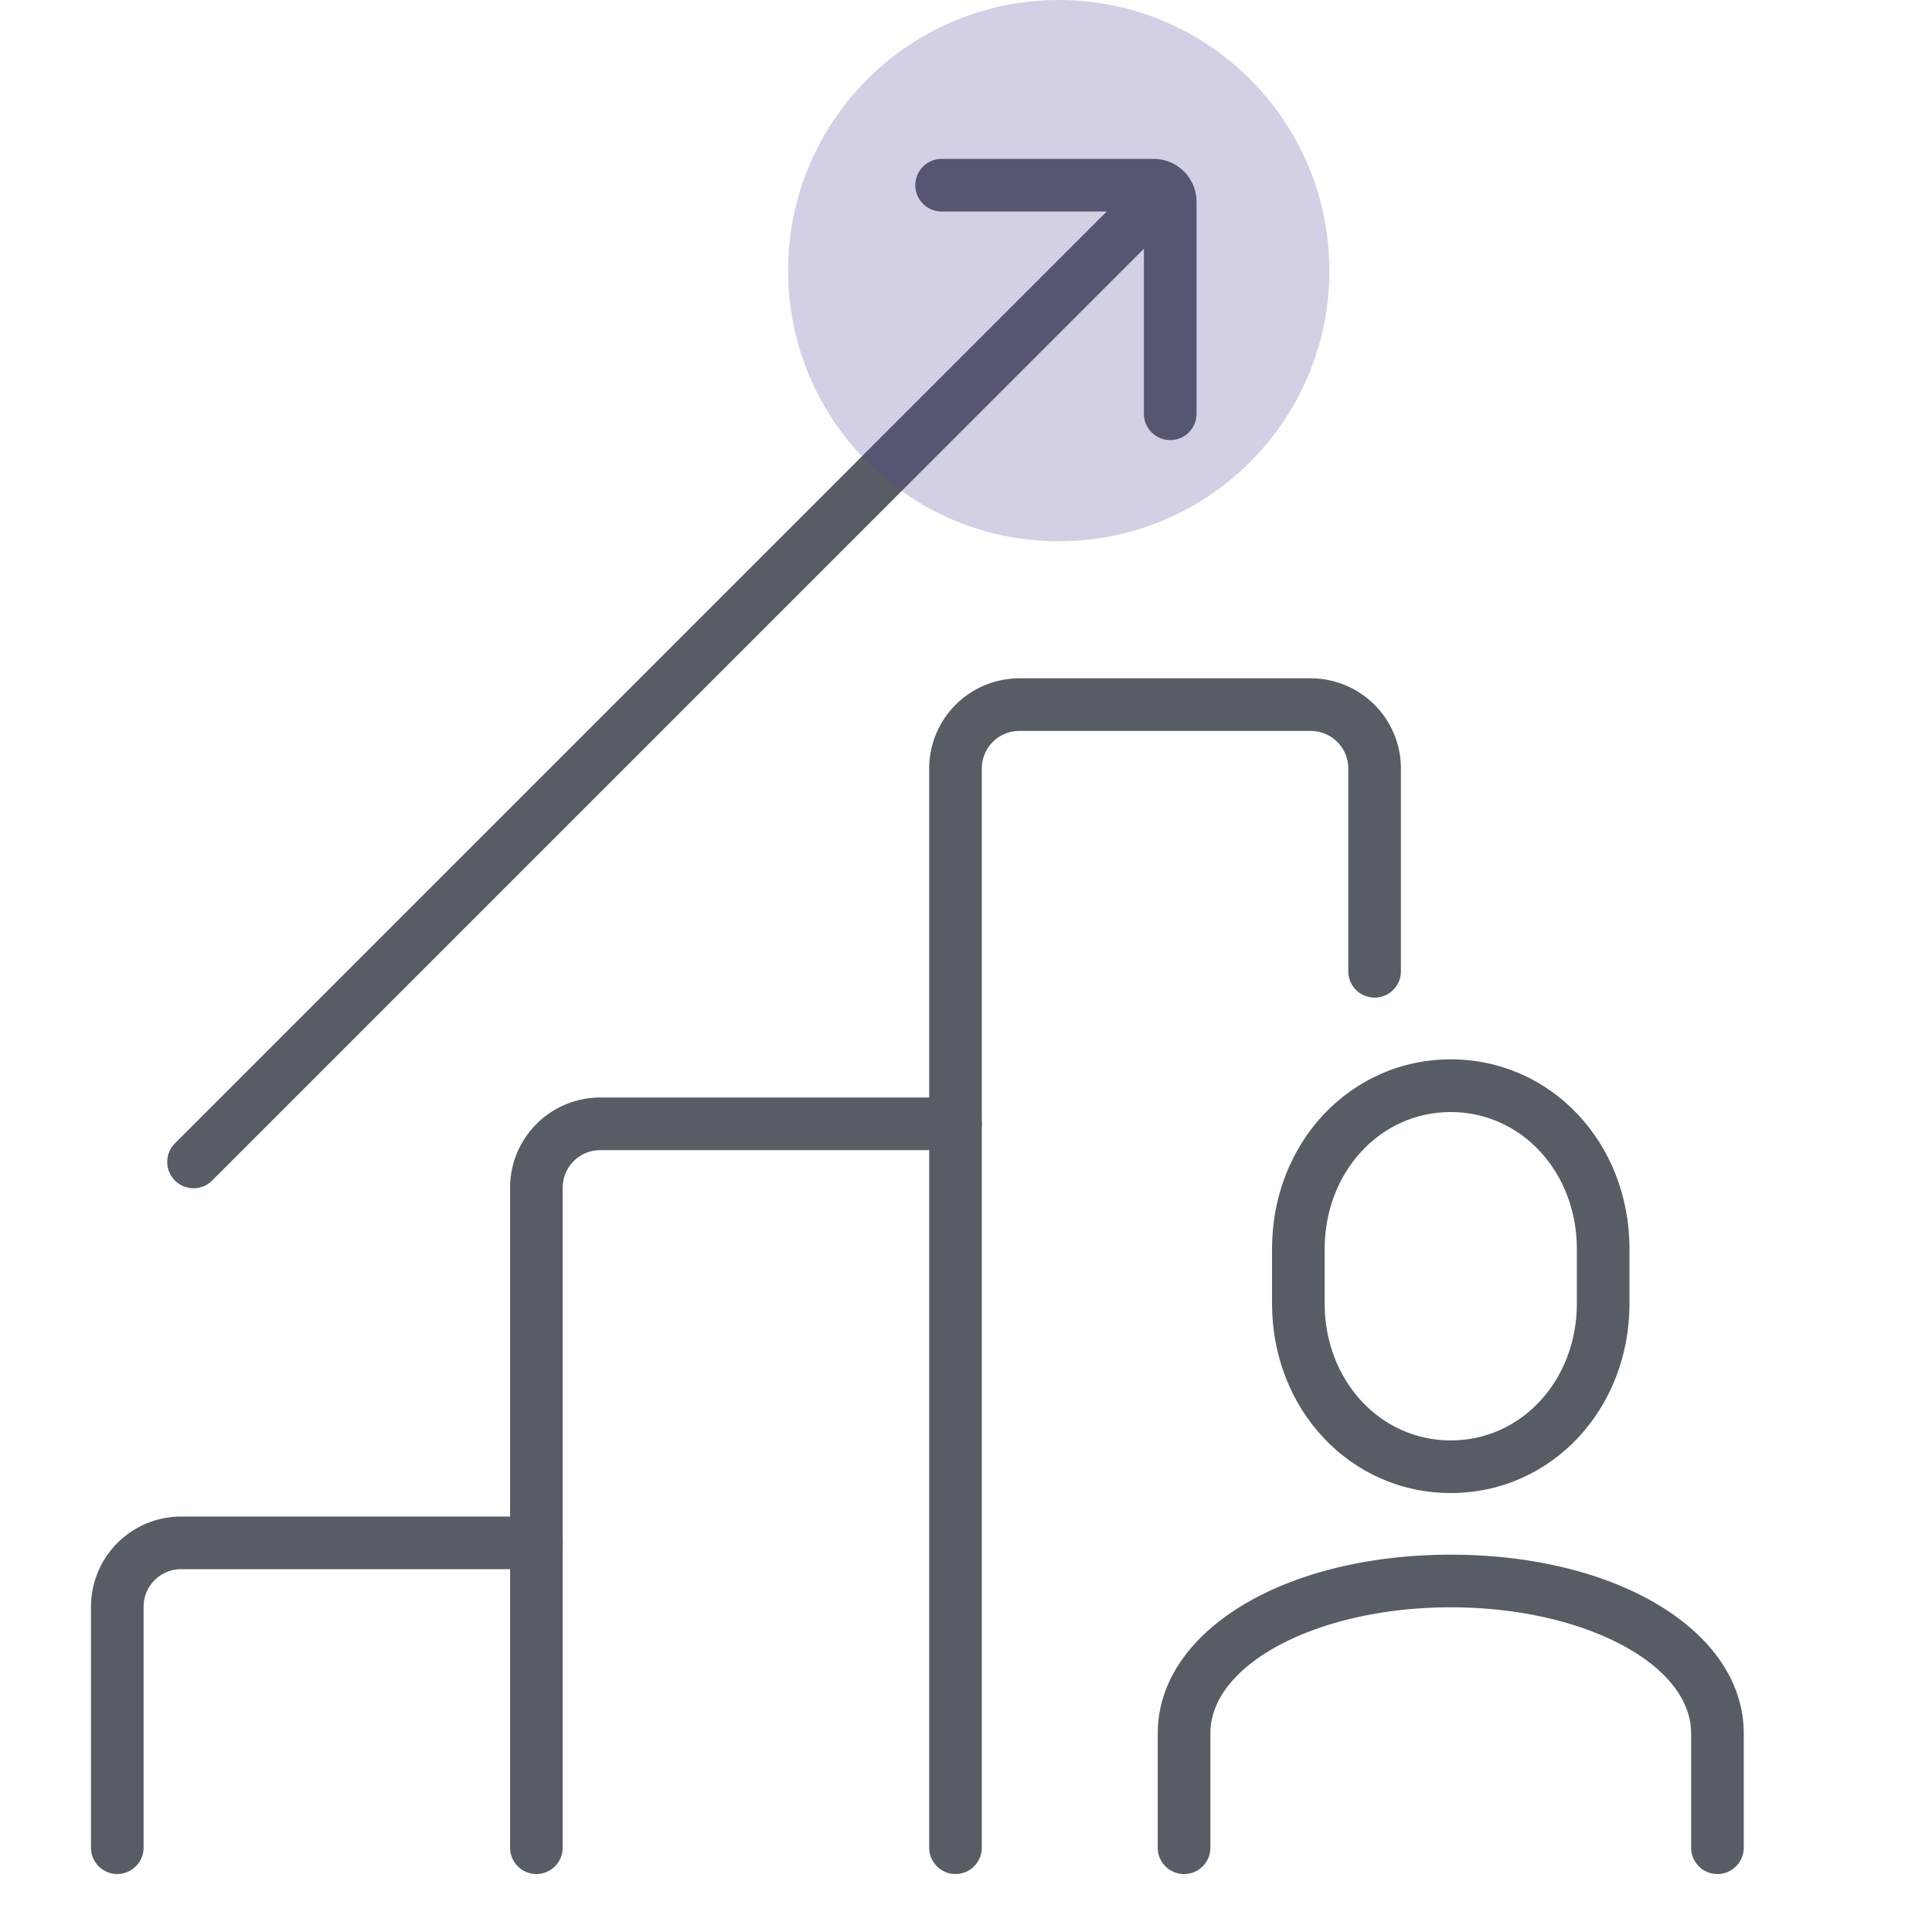
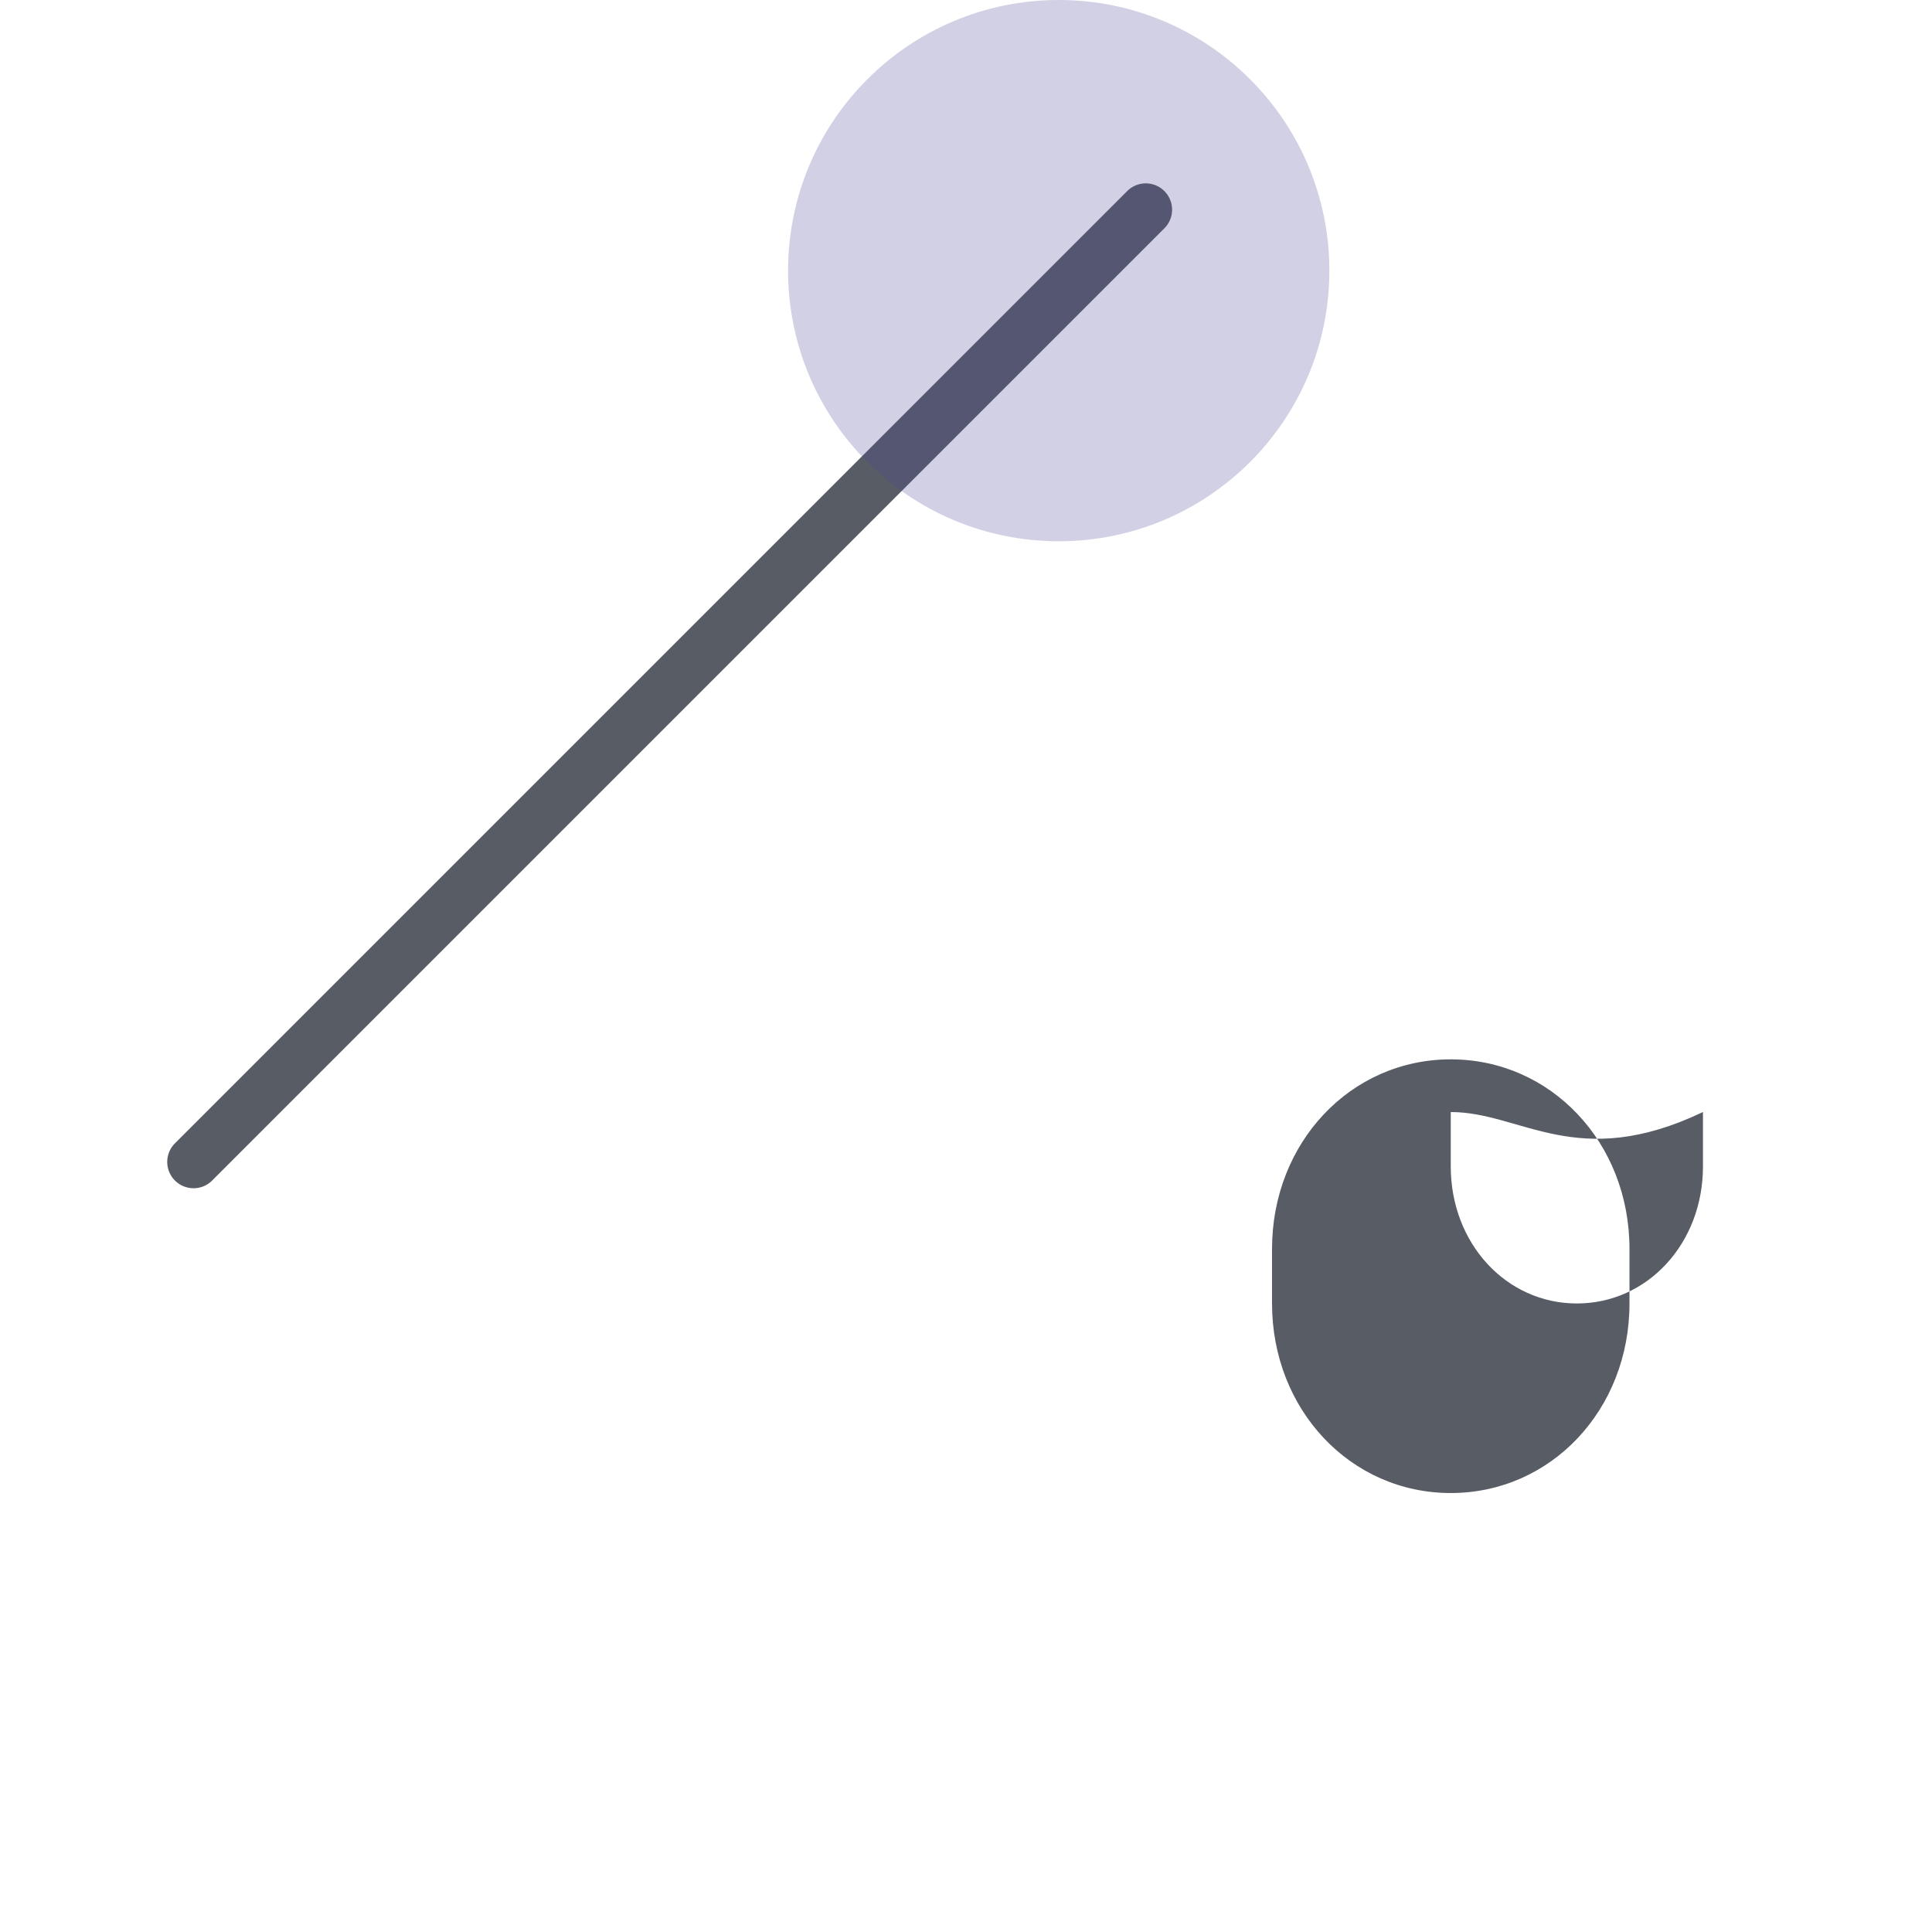
<svg xmlns="http://www.w3.org/2000/svg" width="100" height="100" viewBox="0 0 100 100">
  <defs>
    <clipPath id="clip-Icon-Track_Progress_Without_the_Hassle">
      <rect width="100" height="100" />
    </clipPath>
  </defs>
  <g id="Icon-Track_Progress_Without_the_Hassle" data-name="Icon-Track Progress Without the Hassle" clip-path="url(#clip-Icon-Track_Progress_Without_the_Hassle)">
    <g id="Example" transform="translate(4.709 8.224)">
      <g id="Group_47118" data-name="Group 47118" transform="translate(0)">
-         <path id="Path_17086" data-name="Path 17086" d="M278.6,227.806c-5.186,0-9.251-4.31-9.251-9.814v-2.819c0-5.5,4.063-9.814,9.251-9.814s9.251,4.31,9.251,9.814v2.819C287.852,223.494,283.789,227.806,278.6,227.806Zm0-19.721c-3.659,0-6.527,3.114-6.527,7.09v2.819c0,3.976,2.866,7.09,6.527,7.09s6.527-3.114,6.527-7.09v-2.819C285.128,211.2,282.262,208.086,278.6,208.086Z" transform="translate(-208.218 -158.751)" fill="#575c65" />
-         <path id="Path_17087" data-name="Path 17087" d="M272.259,334.85a1.363,1.363,0,0,1-1.362-1.362v-5.917c0-3.6-5.581-6.527-12.442-6.527s-12.442,2.928-12.442,6.527v5.917a1.362,1.362,0,1,1-2.724,0v-5.917c0-5.272,6.521-9.251,15.166-9.251s15.165,3.976,15.165,9.251v5.917A1.363,1.363,0,0,1,272.259,334.85Z" transform="translate(-188.073 -246.074)" fill="#575c65" />
-         <path id="Path_17088" data-name="Path 17088" d="M192.522,180.365A1.363,1.363,0,0,1,191.16,179v-55.86a4.67,4.67,0,0,1,4.664-4.664h15.088a4.67,4.67,0,0,1,4.664,4.664v10.5a1.362,1.362,0,1,1-2.724,0v-10.5a1.944,1.944,0,0,0-1.941-1.941H195.824a1.943,1.943,0,0,0-1.941,1.941V179A1.363,1.363,0,0,1,192.522,180.365Z" transform="translate(-147.774 -91.59)" fill="#575c65" />
-         <path id="Path_17089" data-name="Path 17089" d="M96.942,254.252a1.363,1.363,0,0,1-1.362-1.362V218.724a4.67,4.67,0,0,1,4.664-4.664h18.391a1.362,1.362,0,1,1,0,2.724H100.244a1.943,1.943,0,0,0-1.941,1.941v34.167A1.363,1.363,0,0,1,96.942,254.252Z" transform="translate(-73.887 -165.477)" fill="#575c65" />
-         <path id="Path_17090" data-name="Path 17090" d="M1.362,328.14A1.363,1.363,0,0,1,0,326.778V314.3a4.67,4.67,0,0,1,4.664-4.664H23.055a1.362,1.362,0,1,1,0,2.724H4.664A1.943,1.943,0,0,0,2.724,314.3v12.474a1.363,1.363,0,0,1-1.362,1.362Z" transform="translate(0 -239.364)" fill="#575c65" />
-         <path id="Path_17091" data-name="Path 17091" d="M201.193,14.555a1.363,1.363,0,0,1-1.362-1.362V2.724h-10.47a1.362,1.362,0,0,1,0-2.724h10.974a2.223,2.223,0,0,1,2.22,2.22V13.193A1.363,1.363,0,0,1,201.193,14.555Z" transform="translate(-145.331)" fill="#575c65" />
+         <path id="Path_17086" data-name="Path 17086" d="M278.6,227.806c-5.186,0-9.251-4.31-9.251-9.814v-2.819c0-5.5,4.063-9.814,9.251-9.814s9.251,4.31,9.251,9.814v2.819C287.852,223.494,283.789,227.806,278.6,227.806Zm0-19.721v2.819c0,3.976,2.866,7.09,6.527,7.09s6.527-3.114,6.527-7.09v-2.819C285.128,211.2,282.262,208.086,278.6,208.086Z" transform="translate(-208.218 -158.751)" fill="#575c65" />
        <path id="Path_17092" data-name="Path 17092" d="M18.746,57.558a1.362,1.362,0,0,1-.962-2.324l49.3-49.3a1.362,1.362,0,0,1,1.927,1.925l-49.3,49.3A1.36,1.36,0,0,1,18.746,57.558Z" transform="translate(-13.439 -4.279)" fill="#575c65" />
      </g>
    </g>
    <g id="Group_47120" data-name="Group 47120" transform="translate(40.791)">
      <ellipse id="Ellipse_798" data-name="Ellipse 798" cx="14.008" cy="14.008" rx="14.008" ry="14.008" transform="translate(0 0)" fill="rgba(77,71,154,0.5)" opacity="0.5" />
    </g>
  </g>
</svg>